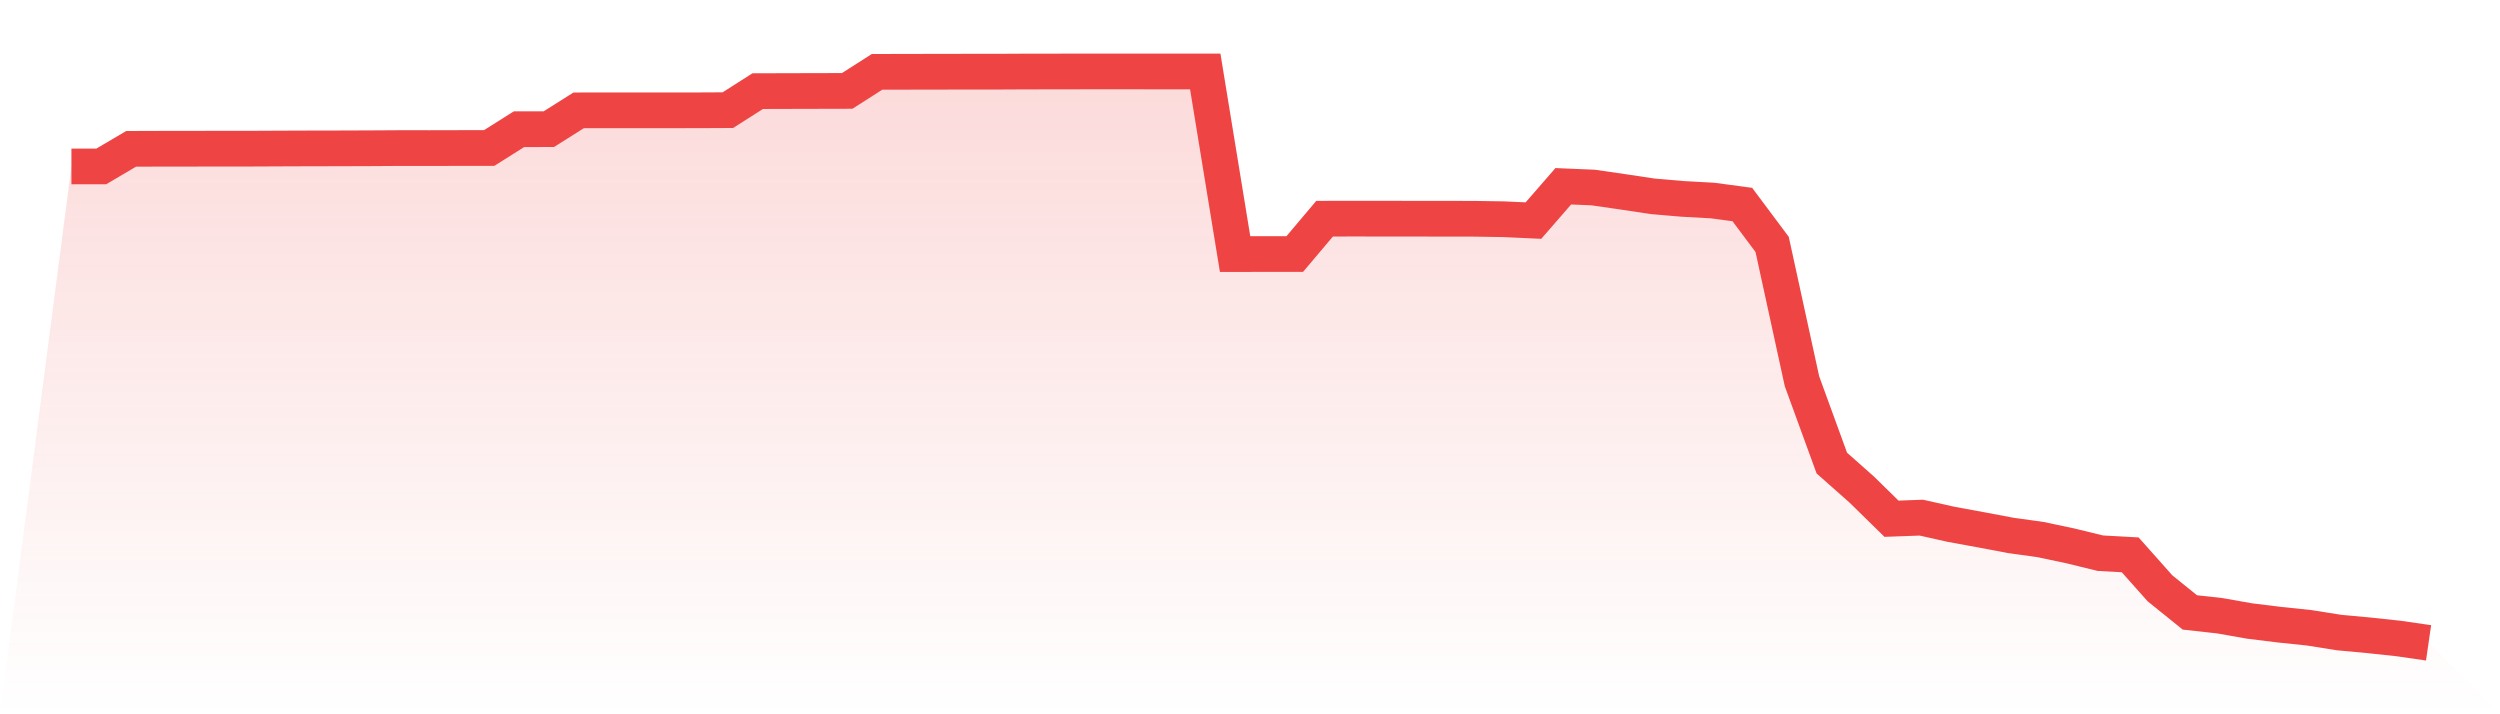
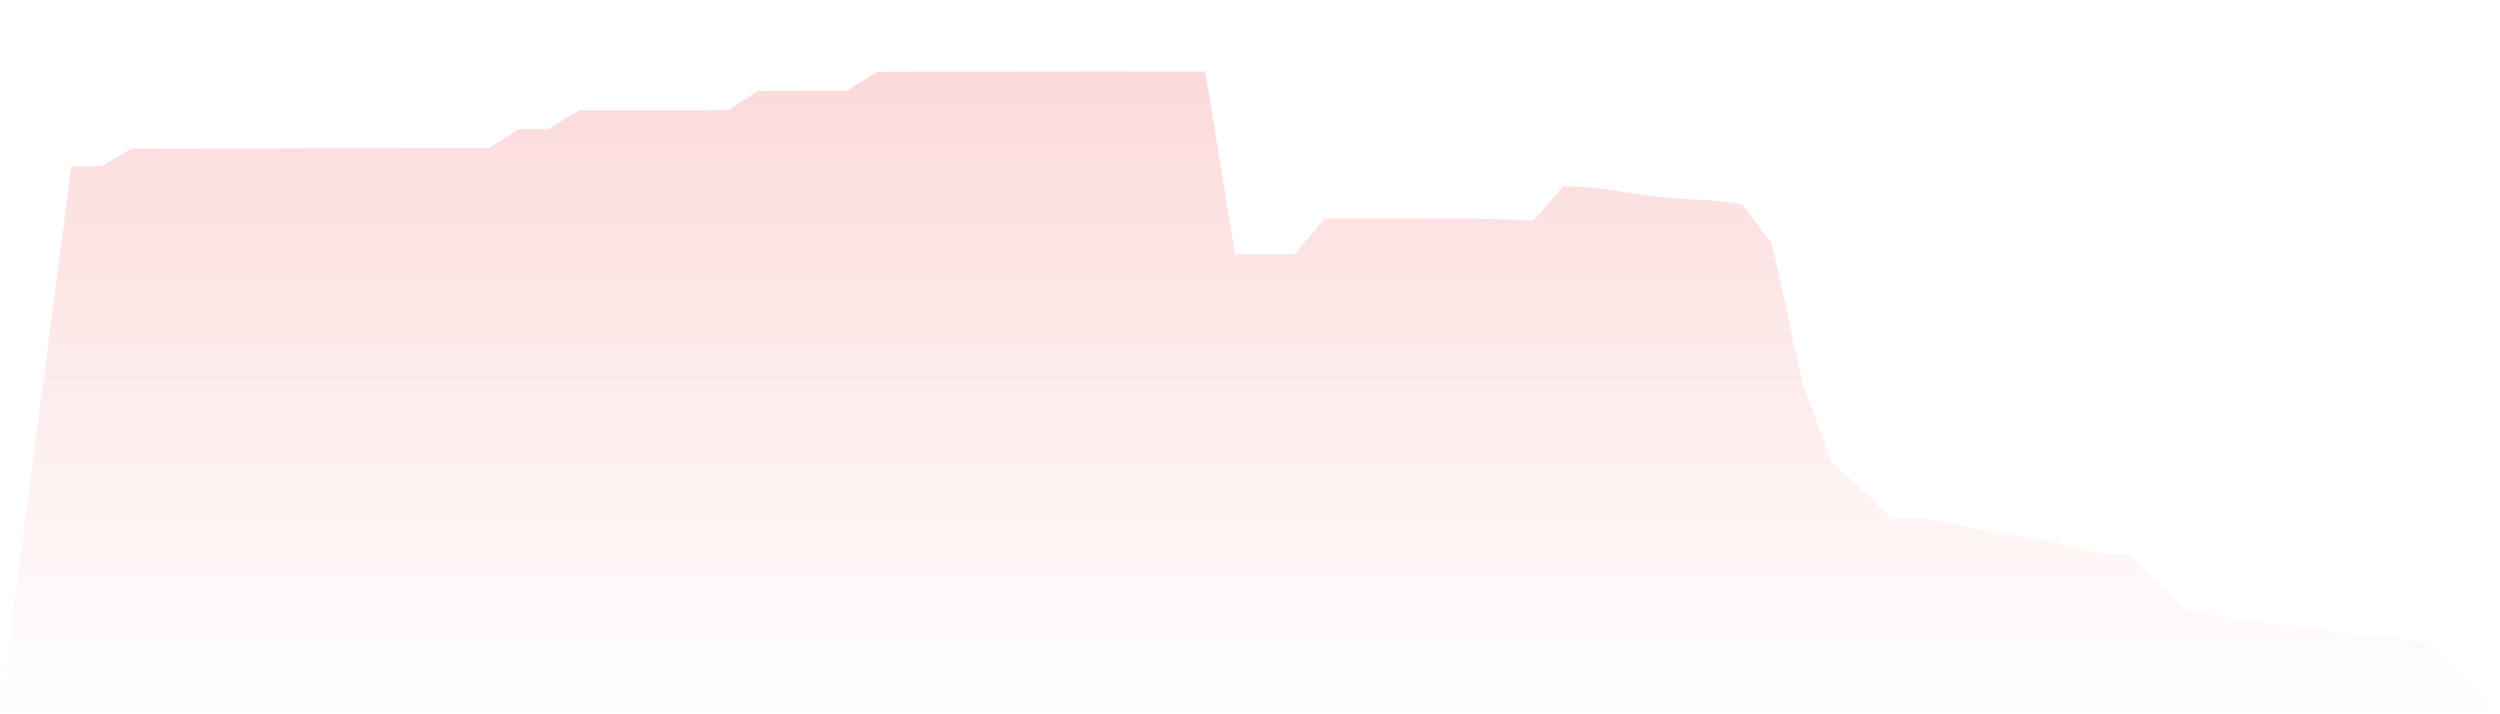
<svg xmlns="http://www.w3.org/2000/svg" viewBox="0 0 140 40">
  <defs>
    <linearGradient id="gradient" x1="0" x2="0" y1="0" y2="1">
      <stop offset="0%" stop-color="#ef4444" stop-opacity="0.2" />
      <stop offset="100%" stop-color="#ef4444" stop-opacity="0" />
    </linearGradient>
  </defs>
  <path d="M4,9.321 L4,9.321 L5.671,9.32 L7.342,8.335 L9.013,8.33 L10.684,8.329 L12.354,8.324 L14.025,8.325 L15.696,8.317 L17.367,8.311 L19.038,8.308 L20.709,8.302 L22.38,8.292 L24.051,8.293 L25.722,8.289 L27.392,8.289 L29.063,7.236 L30.734,7.233 L32.405,6.18 L34.076,6.179 L35.747,6.178 L37.418,6.178 L39.089,6.177 L40.759,6.169 L42.43,5.104 L44.101,5.099 L45.772,5.095 L47.443,5.091 L49.114,4.024 L50.785,4.02 L52.456,4.017 L54.127,4.014 L55.797,4.014 L57.468,4.005 L59.139,4.004 L60.81,4 L62.481,4 L64.152,4.001 L65.823,4.001 L67.494,4.001 L69.165,14.227 L70.835,14.226 L72.506,14.226 L74.177,12.247 L75.848,12.243 L77.519,12.246 L79.19,12.247 L80.861,12.249 L82.532,12.251 L84.203,12.277 L85.873,12.353 L87.544,10.431 L89.215,10.501 L90.886,10.743 L92.557,10.995 L94.228,11.138 L95.899,11.23 L97.57,11.453 L99.24,13.688 L100.911,21.351 L102.582,25.932 L104.253,27.412 L105.924,29.049 L107.595,28.988 L109.266,29.363 L110.937,29.669 L112.608,29.984 L114.278,30.217 L115.949,30.571 L117.62,30.979 L119.291,31.071 L120.962,32.949 L122.633,34.296 L124.304,34.481 L125.975,34.776 L127.646,34.982 L129.316,35.157 L130.987,35.423 L132.658,35.578 L134.329,35.757 L136,36 L140,40 L0,40 z" fill="url(#gradient)" />
-   <path d="M4,9.321 L4,9.321 L5.671,9.32 L7.342,8.335 L9.013,8.33 L10.684,8.329 L12.354,8.324 L14.025,8.325 L15.696,8.317 L17.367,8.311 L19.038,8.308 L20.709,8.302 L22.38,8.292 L24.051,8.293 L25.722,8.289 L27.392,8.289 L29.063,7.236 L30.734,7.233 L32.405,6.18 L34.076,6.179 L35.747,6.178 L37.418,6.178 L39.089,6.177 L40.759,6.169 L42.43,5.104 L44.101,5.099 L45.772,5.095 L47.443,5.091 L49.114,4.024 L50.785,4.02 L52.456,4.017 L54.127,4.014 L55.797,4.014 L57.468,4.005 L59.139,4.004 L60.81,4 L62.481,4 L64.152,4.001 L65.823,4.001 L67.494,4.001 L69.165,14.227 L70.835,14.226 L72.506,14.226 L74.177,12.247 L75.848,12.243 L77.519,12.246 L79.19,12.247 L80.861,12.249 L82.532,12.251 L84.203,12.277 L85.873,12.353 L87.544,10.431 L89.215,10.501 L90.886,10.743 L92.557,10.995 L94.228,11.138 L95.899,11.23 L97.57,11.453 L99.24,13.688 L100.911,21.351 L102.582,25.932 L104.253,27.412 L105.924,29.049 L107.595,28.988 L109.266,29.363 L110.937,29.669 L112.608,29.984 L114.278,30.217 L115.949,30.571 L117.62,30.979 L119.291,31.071 L120.962,32.949 L122.633,34.296 L124.304,34.481 L125.975,34.776 L127.646,34.982 L129.316,35.157 L130.987,35.423 L132.658,35.578 L134.329,35.757 L136,36" fill="none" stroke="#ef4444" stroke-width="2" />
</svg>